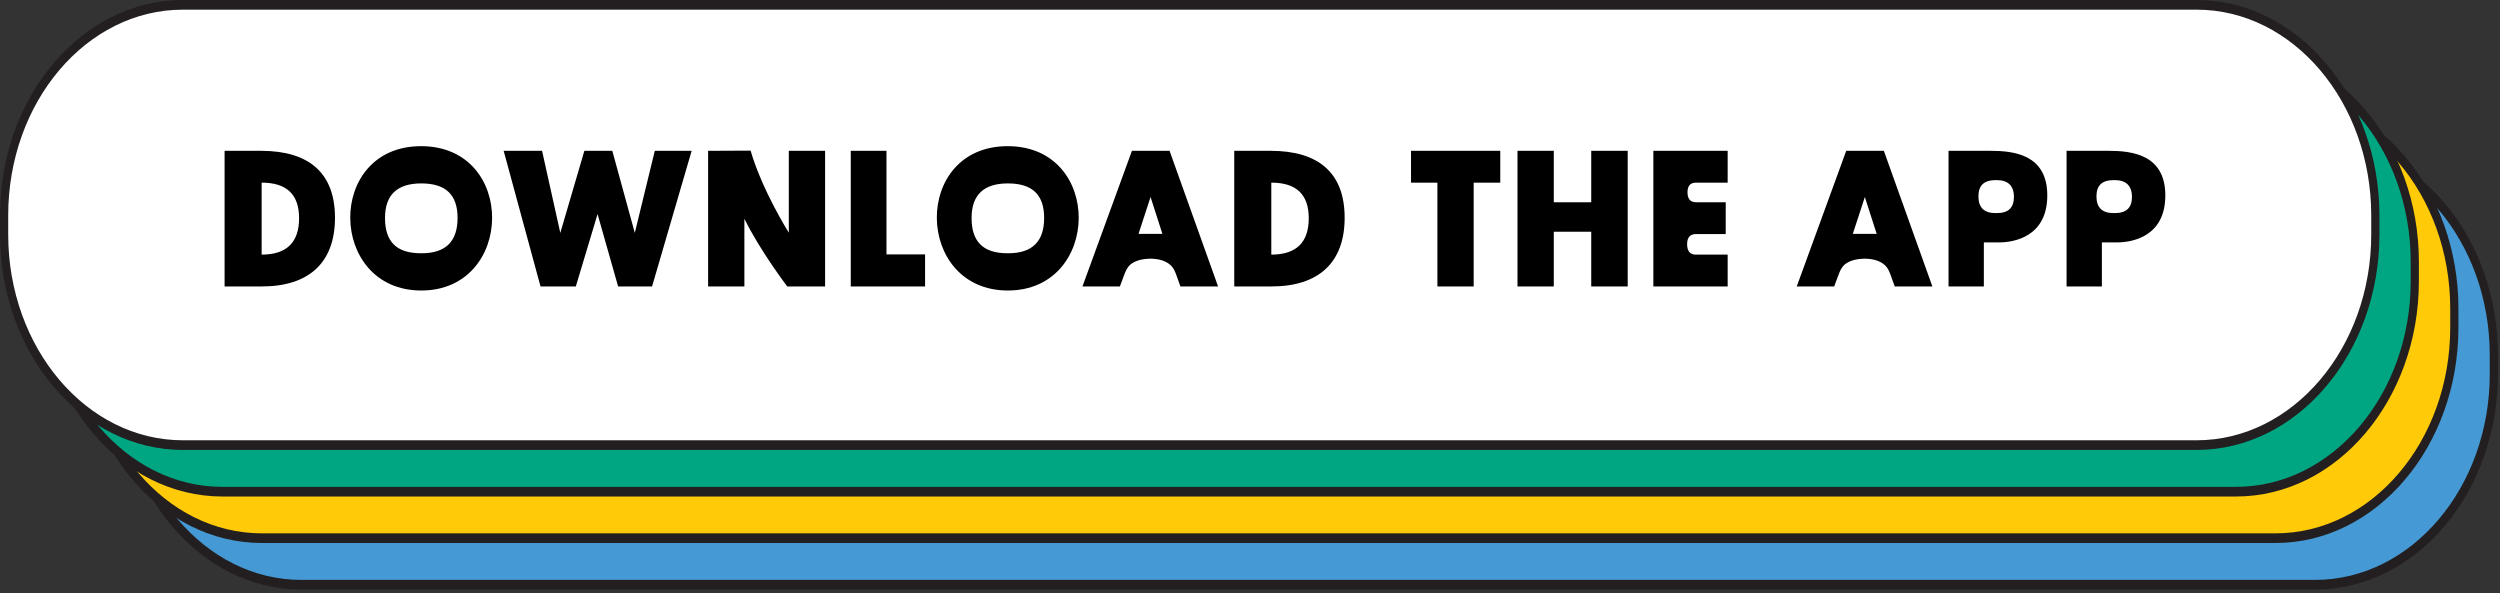
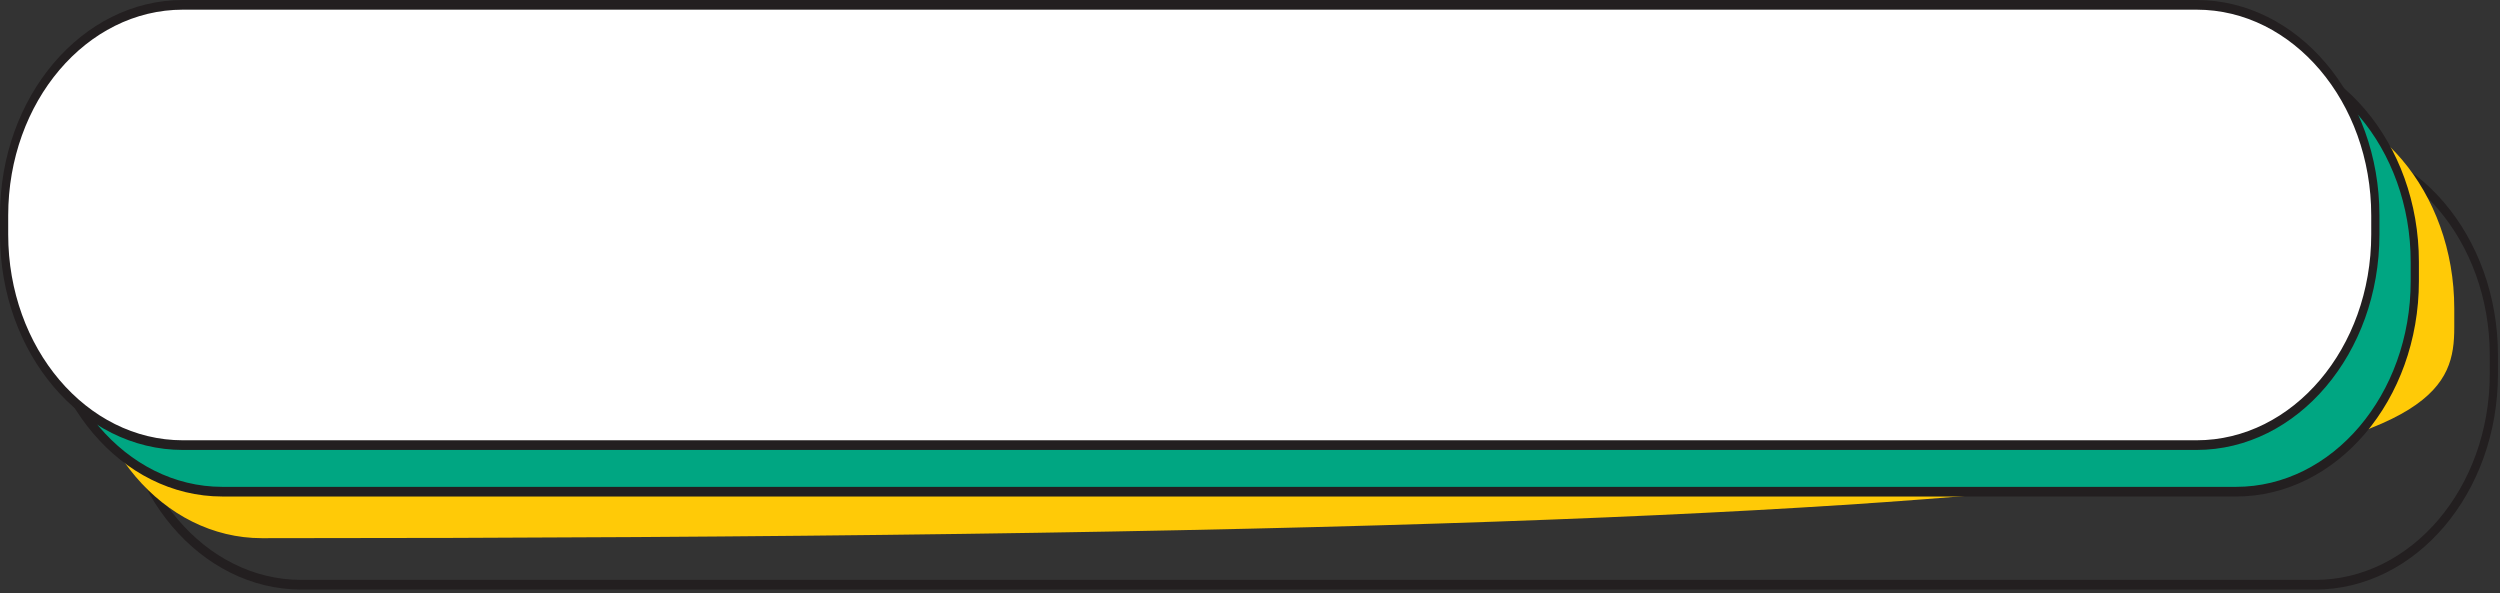
<svg xmlns="http://www.w3.org/2000/svg" width="451" height="107" viewBox="0 0 451 107" fill="none">
  <rect x="0" y="0" width="451" height="107" fill="#333333" stroke="none" />
-   <path d="M417.63 26.059H54.37C36.559 26.059 22.12 43.069 22.12 64.053V67.493C22.12 88.476 36.559 105.486 54.37 105.486H417.63C435.441 105.486 449.88 88.476 449.88 67.493V64.053C449.88 43.069 435.441 26.059 417.63 26.059Z" fill="#4599D4" />
  <path d="M417.63 106.358H54.37C36.18 106.358 21.38 88.922 21.38 67.493V64.053C21.38 42.623 36.18 25.188 54.37 25.188H417.64C435.83 25.188 450.63 42.623 450.63 64.053V67.493C450.63 88.922 435.83 106.358 417.64 106.358H417.63ZM54.37 26.931C37 26.931 22.86 43.578 22.86 64.053V67.493C22.86 87.956 36.99 104.614 54.37 104.614H417.64C435.01 104.614 449.15 87.968 449.15 67.493V64.053C449.15 43.589 435.02 26.931 417.64 26.931H54.37Z" fill="#231F20" />
-   <path d="M410.5 17.66H47.24C29.429 17.66 14.99 34.67 14.99 55.653V59.093C14.99 80.076 29.429 97.087 47.24 97.087H410.5C428.311 97.087 442.75 80.076 442.75 59.093V55.653C442.75 34.67 428.311 17.66 410.5 17.66Z" fill="#FFCA07" />
-   <path d="M410.51 97.958H47.24C29.05 97.958 14.25 80.522 14.25 59.093V55.653C14.25 34.224 29.05 16.788 47.24 16.788H410.51C428.7 16.788 443.5 34.224 443.5 55.653V59.093C443.5 80.522 428.7 97.958 410.51 97.958ZM47.24 18.531C29.87 18.531 15.73 35.178 15.73 55.653V59.093C15.73 79.556 29.86 96.215 47.24 96.215H410.51C427.88 96.215 442.02 79.568 442.02 59.093V55.653C442.02 35.19 427.89 18.531 410.51 18.531H47.24Z" fill="#231F20" />
+   <path d="M410.5 17.66H47.24C29.429 17.66 14.99 34.67 14.99 55.653V59.093C14.99 80.076 29.429 97.087 47.24 97.087C428.311 97.087 442.75 80.076 442.75 59.093V55.653C442.75 34.67 428.311 17.66 410.5 17.66Z" fill="#FFCA07" />
  <path d="M403.38 9.272H40.12C22.309 9.272 7.87 26.282 7.87 47.265V50.705C7.87 71.688 22.309 88.698 40.12 88.698H403.38C421.191 88.698 435.63 71.688 435.63 50.705V47.265C435.63 26.282 421.191 9.272 403.38 9.272Z" fill="#00A682" />
  <path d="M403.38 89.57H40.11C21.92 89.57 7.12 72.134 7.12 50.705V47.265C7.13 25.824 21.92 8.4 40.11 8.4H403.38C421.57 8.4 436.37 25.835 436.37 47.265V50.705C436.37 72.134 421.57 89.57 403.38 89.57ZM40.11 10.143C22.74 10.143 8.6 26.79 8.6 47.265V50.705C8.6 71.168 22.73 87.827 40.11 87.827H403.38C420.75 87.827 434.89 71.18 434.89 50.705V47.265C434.89 26.802 420.76 10.143 403.38 10.143H40.11Z" fill="#231F20" />
  <path d="M396.25 0.872H32.99C15.179 0.872 0.74 17.882 0.74 38.865V42.305C0.74 63.288 15.179 80.299 32.99 80.299H396.25C414.061 80.299 428.5 63.288 428.5 42.305V38.865C428.5 17.882 414.061 0.872 396.25 0.872Z" fill="white" />
  <path d="M396.25 81.17H32.99C14.8 81.17 0 63.735 0 42.305V38.865C0 17.436 14.8 0 32.99 0H396.26C414.45 0 429.25 17.436 429.25 38.865V42.305C429.25 63.735 414.45 81.17 396.26 81.17H396.25ZM32.99 1.744C15.61 1.744 1.48 18.39 1.48 38.865V42.305C1.48 62.769 15.61 79.427 32.99 79.427H396.26C413.63 79.427 427.77 62.78 427.77 42.305V38.865C427.77 18.402 413.64 1.744 396.26 1.744H32.99Z" fill="#231F20" />
-   <path d="M47.236 51.673H40.516V27.208H47.096C55.811 27.208 60.431 31.268 60.431 39.283C60.431 47.438 55.671 51.673 47.236 51.673ZM47.201 45.933C51.751 45.933 53.956 43.693 53.956 39.353C53.956 35.118 51.751 32.948 47.201 32.948V45.933ZM75.999 52.408C59.164 52.408 58.674 26.368 75.964 26.368C93.254 26.368 92.834 52.408 75.999 52.408ZM69.454 39.318C69.454 43.518 71.449 45.688 75.929 45.688H76.069C80.444 45.688 82.544 43.518 82.544 39.318C82.544 35.188 80.479 33.088 75.999 33.088C71.624 33.088 69.454 35.188 69.454 39.318ZM97.509 51.673L90.859 27.208H97.789L101.079 42.013L105.419 27.208H110.459L114.519 42.013L118.124 27.208H124.774L117.634 51.673H111.509L107.799 38.618L103.879 51.673H97.509ZM142.022 51.673C142.022 51.673 137.157 45.303 134.287 39.458V51.673H127.742V27.208L135.407 27.173C137.507 34.383 142.302 41.978 142.302 41.978V27.208H148.847V51.673H142.022ZM153.479 51.673V27.208H159.919V45.898H166.884V51.673H153.479ZM181.819 52.408C164.984 52.408 164.494 26.368 181.784 26.368C199.074 26.368 198.654 52.408 181.819 52.408ZM175.274 39.318C175.274 43.518 177.269 45.688 181.749 45.688H181.889C186.264 45.688 188.364 43.518 188.364 39.318C188.364 35.188 186.299 33.088 181.819 33.088C177.444 33.088 175.274 35.188 175.274 39.318ZM195.275 51.673L204.2 27.208H210.99L219.74 51.673H212.95L212.145 49.433C211.9 48.803 211.655 48.278 211.2 47.858C210.29 47.018 209.03 46.703 207.7 46.668H207.42C206.09 46.703 204.795 46.983 203.885 47.753C203.43 48.173 203.15 48.698 202.905 49.328L202.03 51.673H195.275ZM205.39 42.188H209.695L207.56 35.538L205.39 42.188ZM229.379 51.673H222.659V27.208H229.239C237.954 27.208 242.574 31.268 242.574 39.283C242.574 47.438 237.814 51.673 229.379 51.673ZM229.344 45.933C233.894 45.933 236.099 43.693 236.099 39.353C236.099 35.118 233.894 32.948 229.344 32.948V45.933ZM259.307 51.673V32.948H254.547V27.208H270.647V32.948H265.852V51.673H259.307ZM273.758 51.673V27.208H280.303V36.483H287.058V27.208H293.638V51.673H287.058V41.803H280.303V51.673H273.758ZM298.265 51.673V27.208H311.67V32.948H305.965C304.915 32.948 304.425 33.543 304.425 34.698C304.425 35.888 304.95 36.483 305.93 36.483H311.32V42.223H305.965C304.88 42.223 304.355 42.853 304.355 44.043C304.355 45.303 304.88 45.933 305.93 45.933H311.67V51.673H298.265ZM324.133 51.673L333.058 27.208H339.848L348.598 51.673H341.808L341.003 49.433C340.758 48.803 340.513 48.278 340.058 47.858C339.148 47.018 337.888 46.703 336.558 46.668H336.278C334.948 46.703 333.653 46.983 332.743 47.753C332.288 48.173 332.008 48.698 331.763 49.328L330.888 51.673H324.133ZM334.248 42.188H338.553L336.418 35.538L334.248 42.188ZM351.517 51.673V27.208H359.077C363.242 27.208 369.332 27.838 369.332 35.258C369.332 42.783 363.207 43.728 360.652 43.728H357.887V51.673H351.517ZM356.907 35.433C356.907 37.428 357.922 38.443 359.987 38.443H360.197C362.332 38.443 363.312 37.463 363.312 35.503C363.312 33.508 362.227 32.493 360.232 32.493H360.022C357.887 32.493 356.907 33.473 356.907 35.433ZM372.81 51.673V27.208H380.37C384.535 27.208 390.625 27.838 390.625 35.258C390.625 42.783 384.5 43.728 381.945 43.728H379.18V51.673H372.81ZM378.2 35.433C378.2 37.428 379.215 38.443 381.28 38.443H381.49C383.625 38.443 384.605 37.463 384.605 35.503C384.605 33.508 383.52 32.493 381.525 32.493H381.315C379.18 32.493 378.2 33.473 378.2 35.433Z" fill="black" />
</svg>